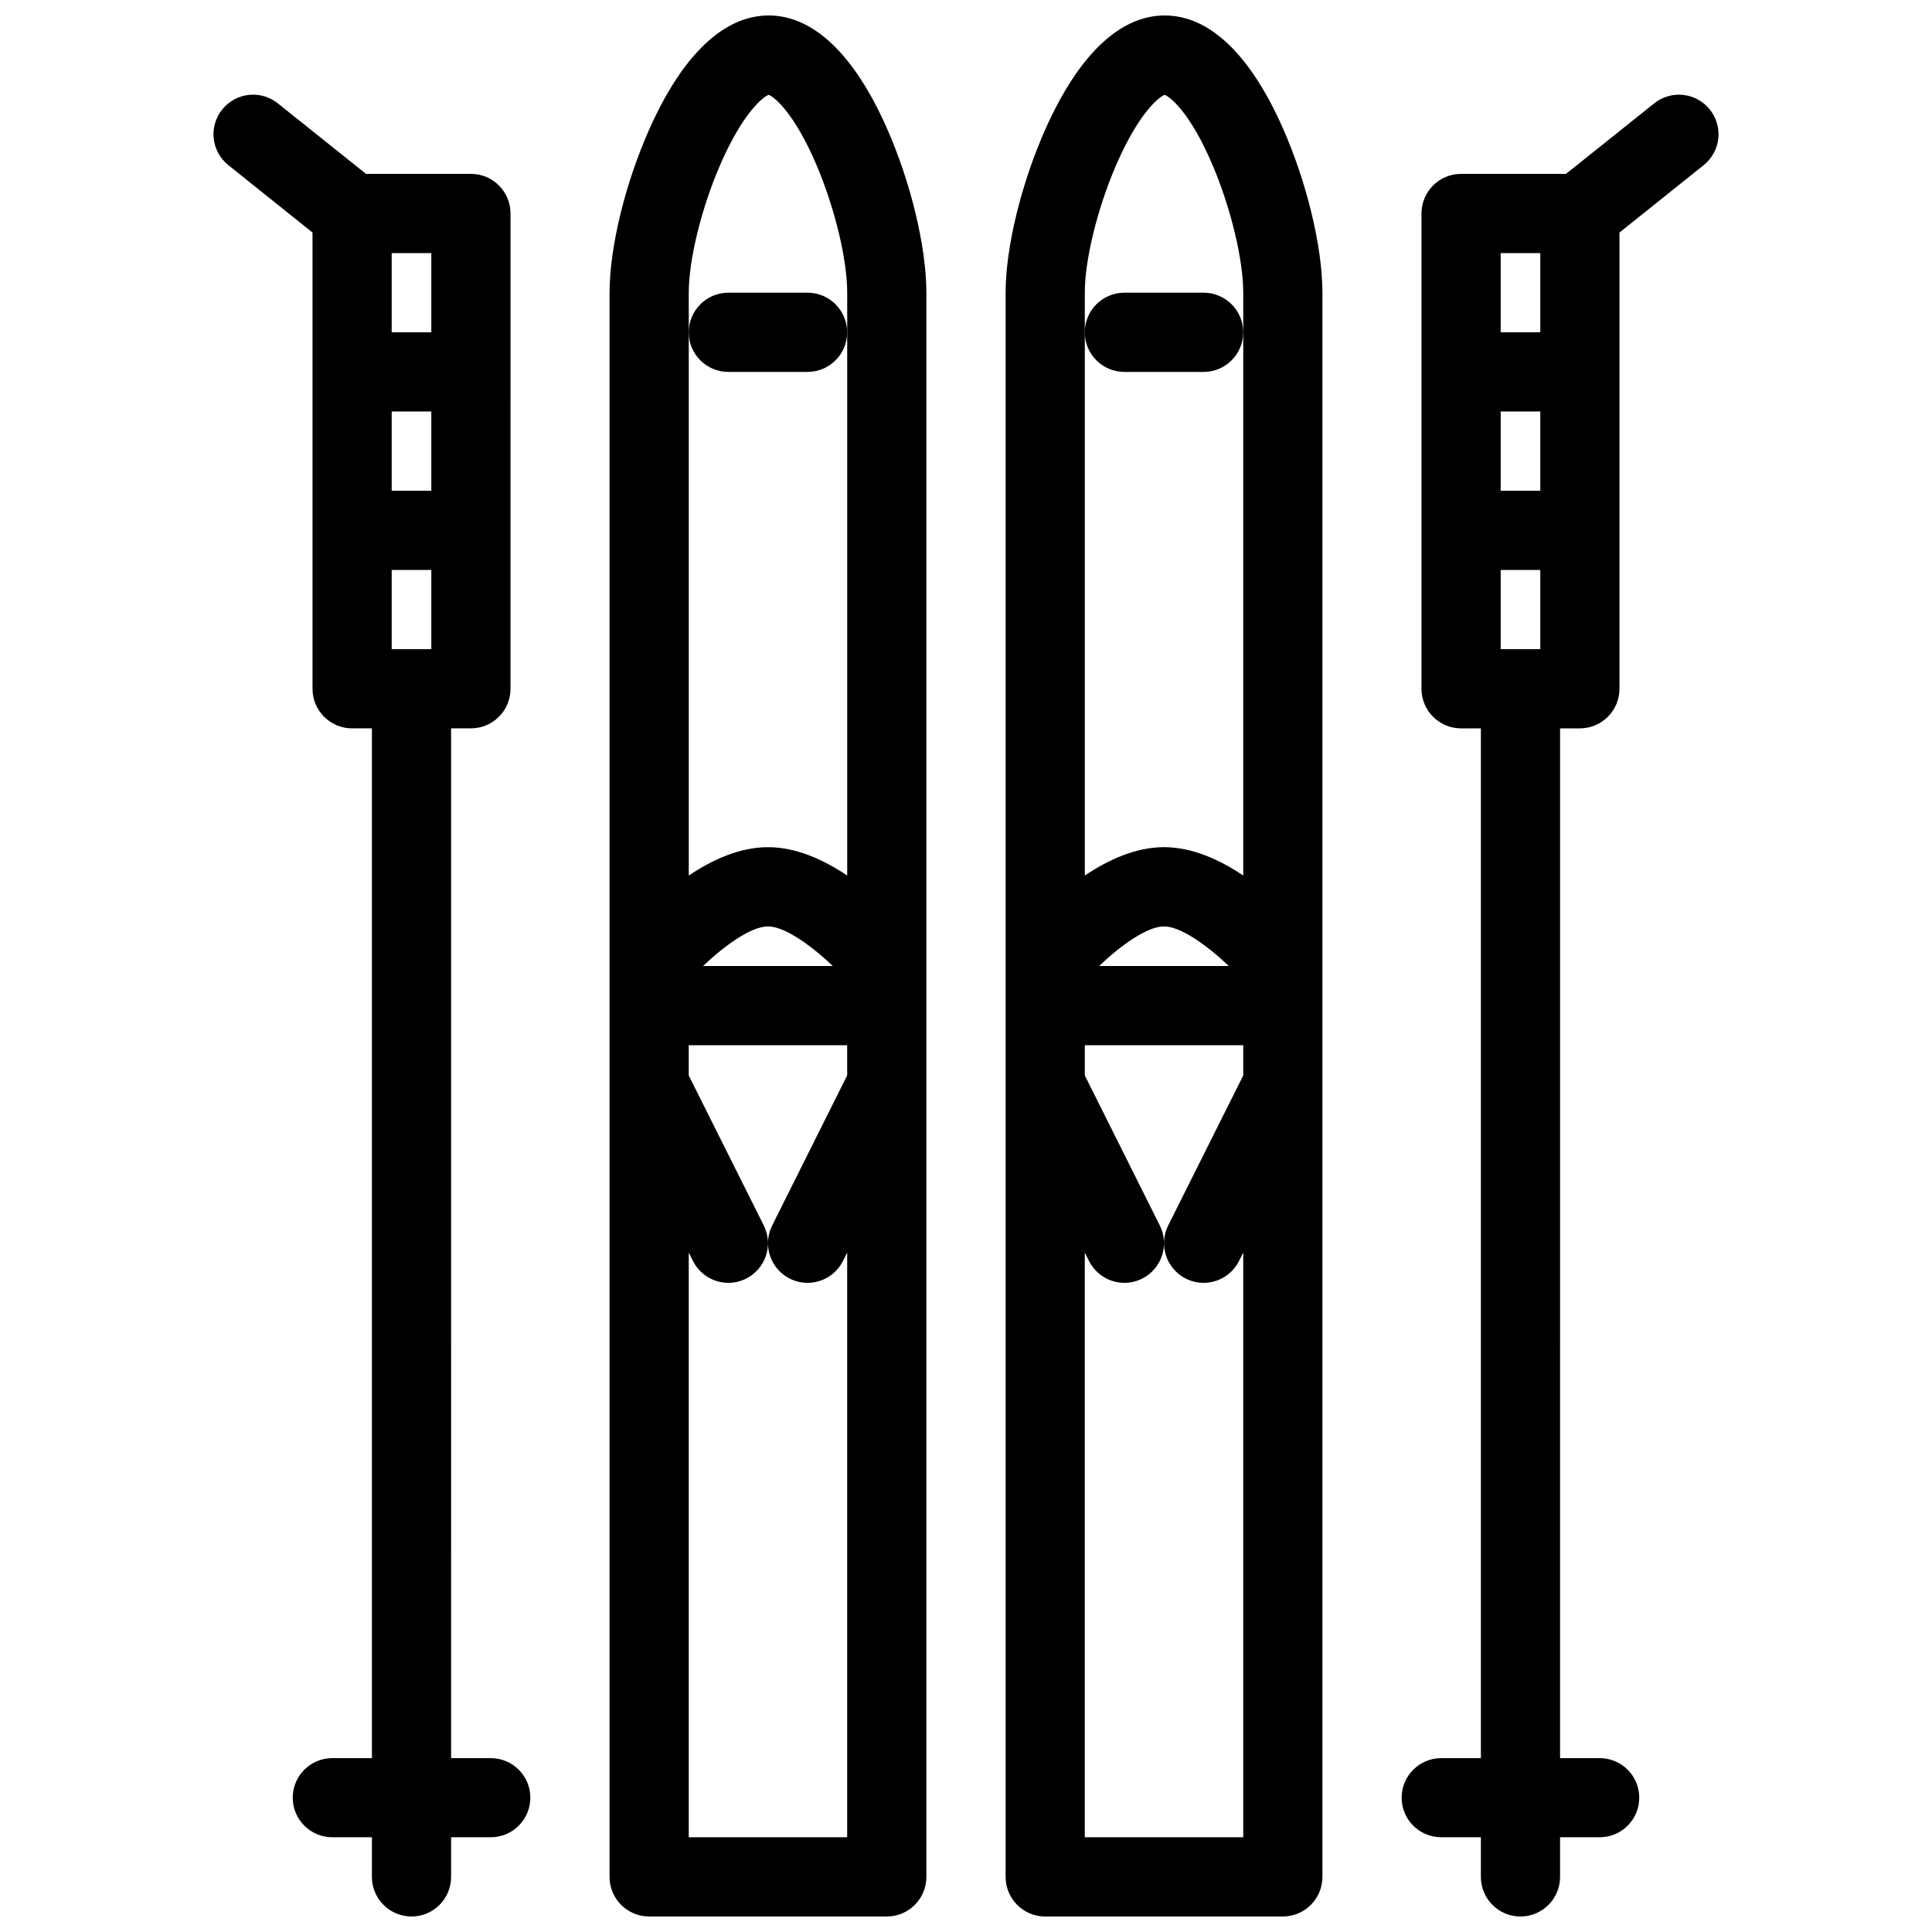
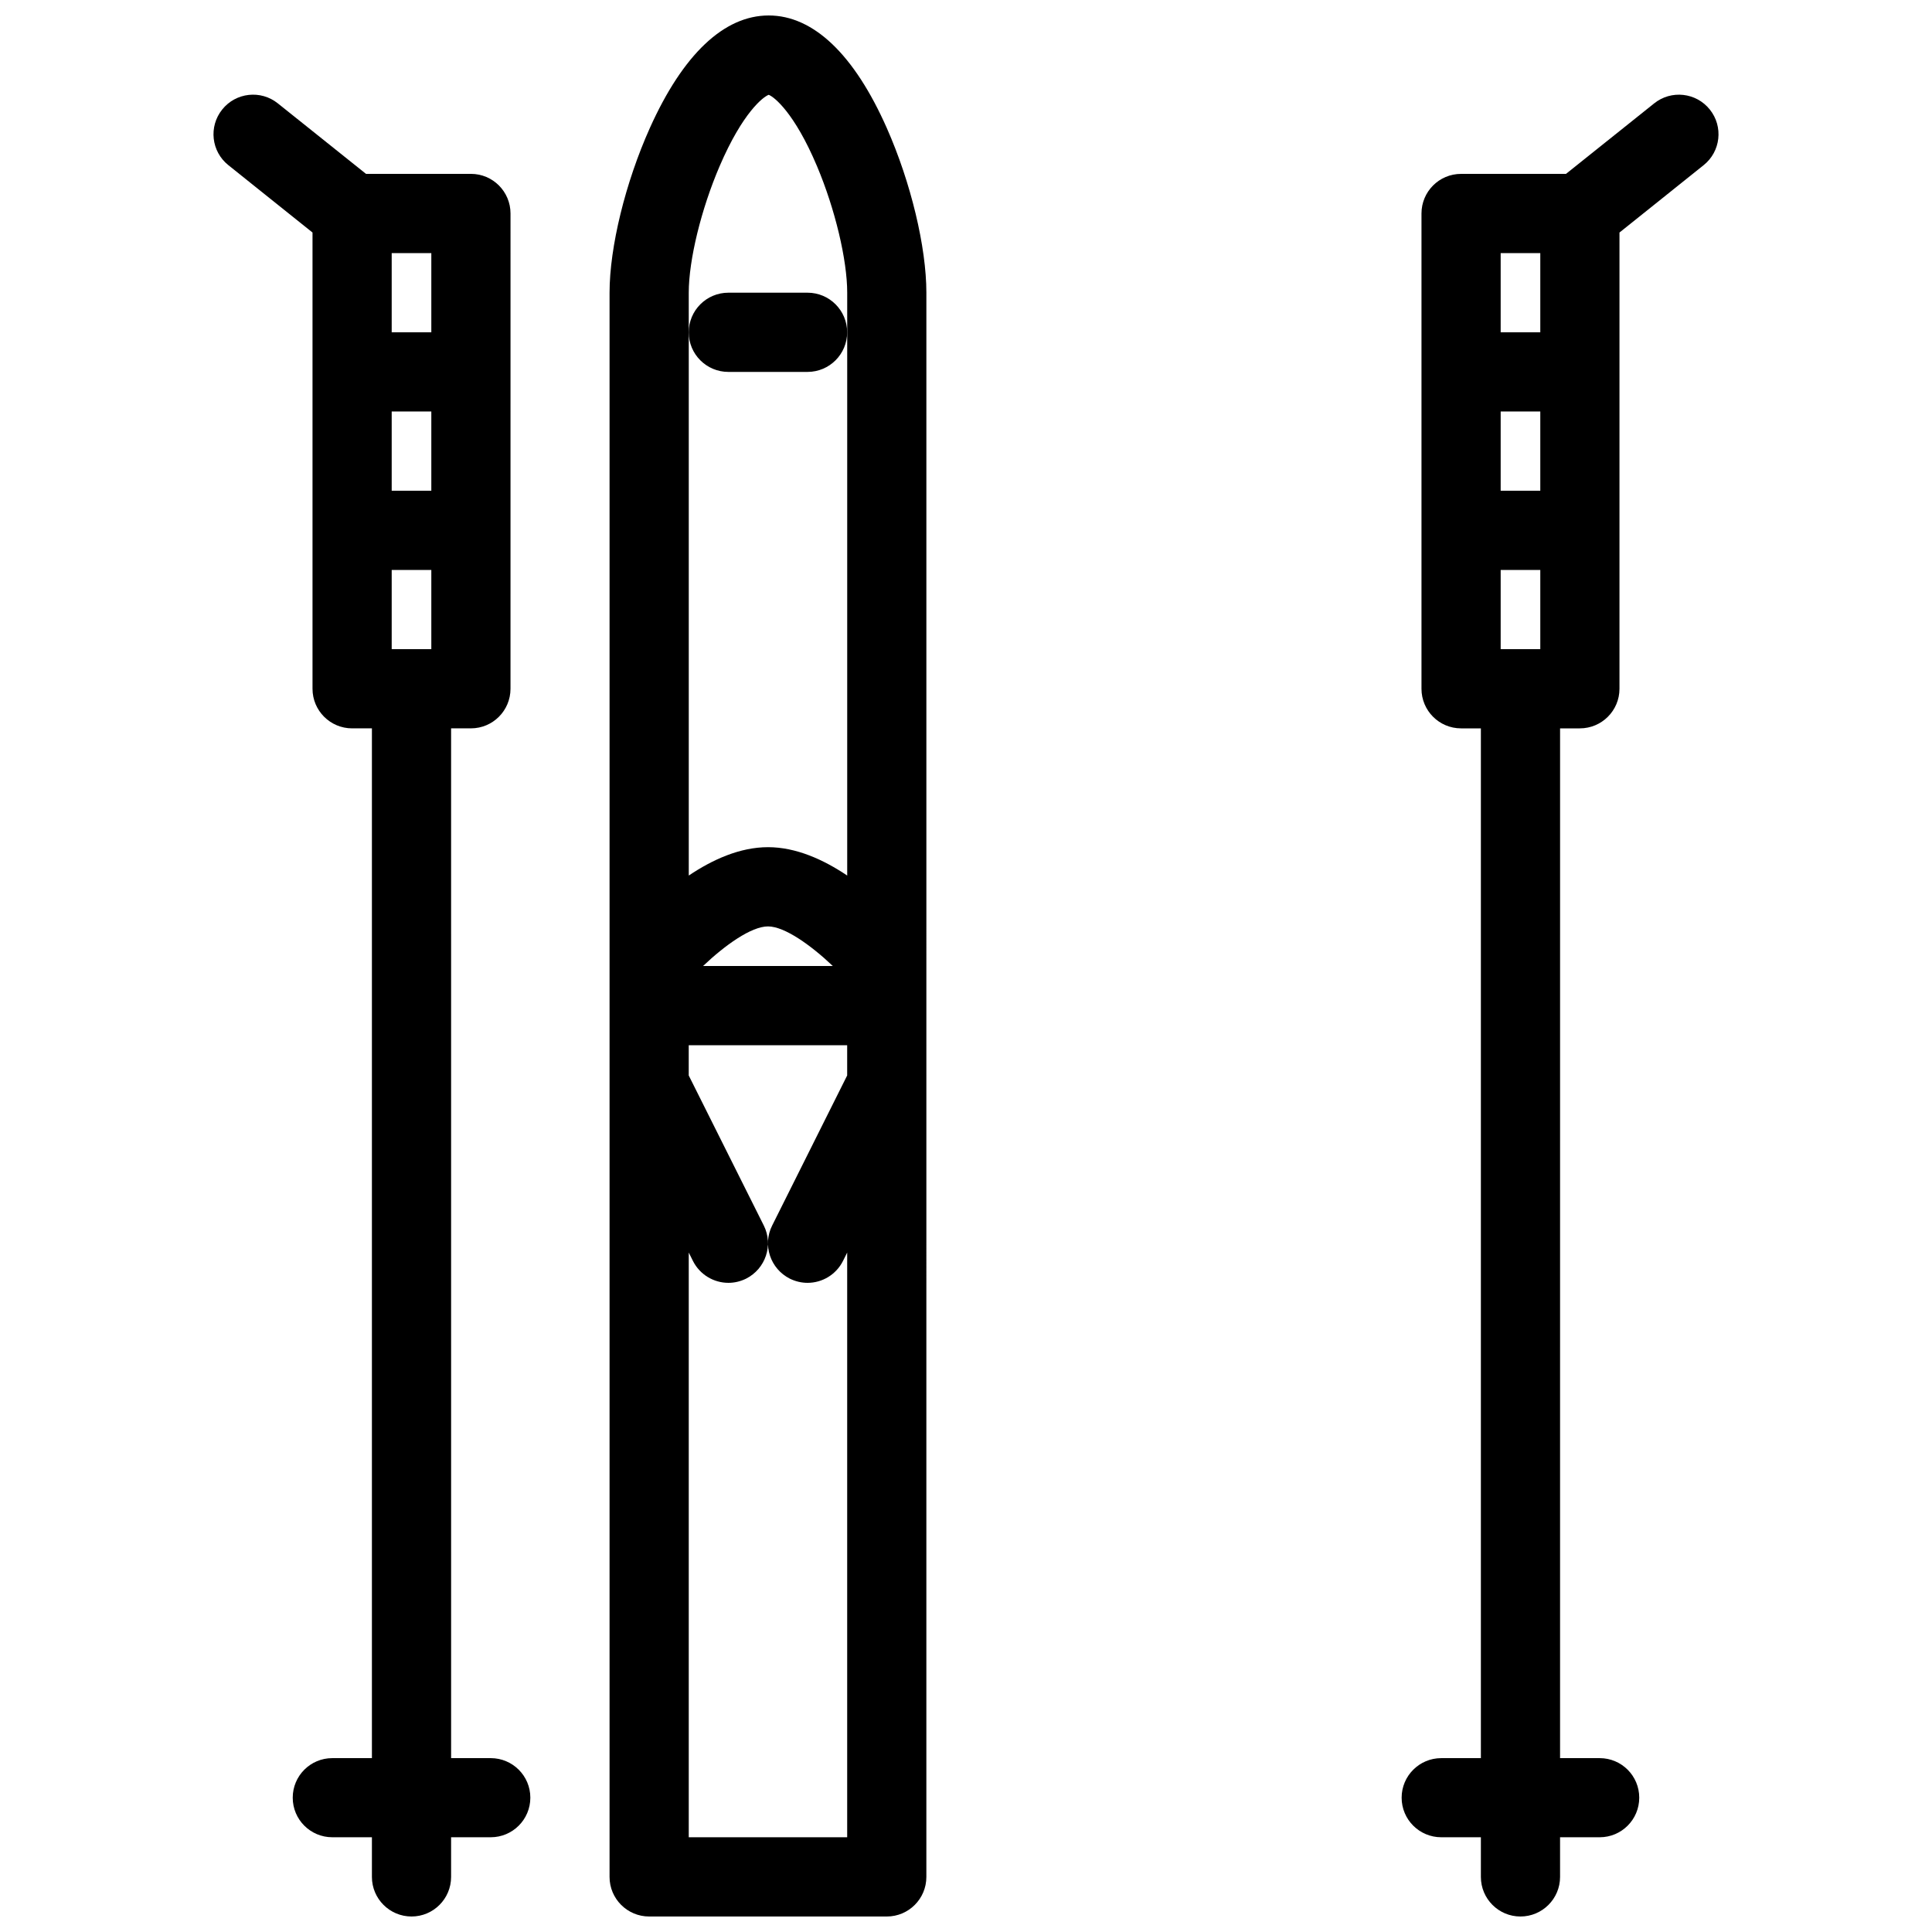
<svg xmlns="http://www.w3.org/2000/svg" width="800px" height="800px" version="1.1" viewBox="144 144 512 512">
  <defs>
    <clipPath id="d">
      <path d="m305 148.09h85v503.81h-85z" />
    </clipPath>
    <clipPath id="c">
      <path d="m410 148.09h85v503.81h-85z" />
    </clipPath>
    <clipPath id="b">
      <path d="m200 169h85v482.9h-85z" />
    </clipPath>
    <clipPath id="a">
      <path d="m515 169h85v482.9h-85z" />
    </clipPath>
  </defs>
  <g clip-path="url(#d)">
    <path d="m347.71 148.1c-11.836 0-22.723 10.309-31.488 29.812-6.488 14.453-10.684 31.586-10.684 43.656v419.84c0 5.781 4.703 10.484 10.5 10.484h62.973c5.797 0 10.484-4.703 10.484-10.484l0.004-419.84c0-12.09-4.106-29.211-10.473-43.602-8.637-19.543-19.477-29.867-31.316-29.867zm-21.184 73.469c0-8.664 3.289-22.141 8.18-33.531 6.102-14.215 11.562-18.395 13.008-18.91 1.414 0.523 6.812 4.719 12.793 18.895 4.797 11.363 8.012 24.848 8.012 33.547v154.46c-6.273-4.219-13.547-7.519-20.988-7.519-7.457 0-14.73 3.297-21 7.519v-143.96zm38.176 178.43h-34.379c5.75-5.473 12.746-10.492 17.203-10.492 4.414 0 11.41 5.019 17.176 10.492zm-38.176 230.89v-154.95l1.105 2.215c1.844 3.676 5.551 5.812 9.41 5.812 1.57 0 3.168-0.367 4.672-1.105 5.184-2.613 7.289-8.918 4.703-14.082l-19.895-39.773v-8.012h41.988v8.012l-19.879 39.773c-2.598 5.164-0.492 11.469 4.691 14.082 1.508 0.738 3.106 1.105 4.691 1.105 3.844 0 7.551-2.137 9.395-5.812l1.105-2.215v154.95z" />
  </g>
  <path d="m337.02 242.56h20.984c5.797 0 10.5-4.695 10.5-10.492 0.004-5.797-4.699-10.5-10.496-10.5h-20.984c-5.797 0-10.5 4.703-10.5 10.5-0.004 5.797 4.699 10.492 10.496 10.492z" />
  <g clip-path="url(#c)">
-     <path d="m452.67 148.1c-11.84 0-22.723 10.309-31.488 29.812-6.488 14.453-10.684 31.586-10.684 43.656v419.84c0 5.781 4.691 10.484 10.484 10.484h62.973c5.797 0 10.5-4.703 10.5-10.484v-419.84c0-12.09-4.121-29.211-10.484-43.602-8.637-19.543-19.461-29.867-31.301-29.867zm-21.188 73.469c0-8.664 3.289-22.141 8.18-33.531 6.106-14.215 11.562-18.395 12.992-18.91 1.43 0.523 6.828 4.719 12.809 18.895 4.781 11.363 8.012 24.848 8.012 33.547v154.46c-6.273-4.219-13.547-7.519-21.004-7.519-7.441 0-14.715 3.297-20.984 7.519v-154.46zm38.16 178.43h-34.363c5.734-5.473 12.746-10.492 17.191-10.492 4.41 0 11.422 5.019 17.172 10.492zm-38.16 230.89v-154.95l1.105 2.215c1.844 3.676 5.551 5.812 9.395 5.812 1.582 0 3.184-0.367 4.691-1.105 5.184-2.613 7.289-8.918 4.691-14.082l-19.879-39.773v-8.012h41.988v8.012l-19.895 39.773c-2.582 5.164-0.477 11.469 4.703 14.082 1.508 0.738 3.106 1.105 4.691 1.105 3.844 0 7.551-2.137 9.395-5.812l1.105-2.215v154.95z" />
-   </g>
-   <path d="m441.98 242.56h20.988c5.797 0 10.5-4.695 10.5-10.492 0-5.797-4.703-10.5-10.5-10.5h-20.988c-5.797 0-10.5 4.703-10.5 10.5 0 5.797 4.703 10.492 10.5 10.492z" />
+     </g>
  <g clip-path="url(#b)">
    <path d="m274.05 609.92h-10.5l-0.004-272.9h5.258c5.797 0 10.484-4.695 10.484-10.492l0.004-125.95c0-5.797-4.688-10.5-10.484-10.5h-27.812l-23.371-18.688c-4.519-3.621-11.129-2.891-14.742 1.637-3.629 4.527-2.891 11.133 1.645 14.75l22.293 17.844v120.91c0 5.797 4.703 10.492 10.5 10.492h5.242v272.9h-10.5c-5.797 0-10.484 4.691-10.484 10.484 0 5.797 4.691 10.484 10.484 10.484h10.5v10.516c0 5.781 4.703 10.484 10.5 10.484s10.484-4.703 10.484-10.484v-10.516h10.5c5.797 0 10.5-4.691 10.5-10.484 0.004-5.793-4.699-10.484-10.496-10.484zm-15.746-335.87h-10.5v-20.996h10.5zm0 20.992v20.984h-10.5v-20.984zm0-83.965v20.992h-10.5v-20.992z" />
  </g>
  <g clip-path="url(#a)">
    <path d="m597.12 173.03c-3.613-4.527-10.227-5.258-14.746-1.637l-23.371 18.688h-27.812c-5.797 0-10.484 4.703-10.484 10.5v125.95c0 5.797 4.691 10.492 10.484 10.492h5.258v272.9h-10.5c-5.797 0-10.5 4.691-10.5 10.484 0 5.797 4.703 10.484 10.5 10.484h10.5v10.516c0 5.781 4.688 10.484 10.484 10.484 5.797 0 10.5-4.703 10.5-10.484v-10.516h10.5c5.797 0 10.484-4.691 10.484-10.484 0-5.797-4.691-10.484-10.484-10.484h-10.5l0.004-272.9h5.242c5.797 0 10.5-4.695 10.5-10.492v-120.91l22.293-17.844c4.539-3.617 5.277-10.223 1.648-14.75zm-44.926 143h-10.5v-20.988h10.5zm-10.5-41.98v-20.996h10.5v20.996zm10.5-62.973v20.992h-10.5v-20.992z" />
  </g>
</svg>